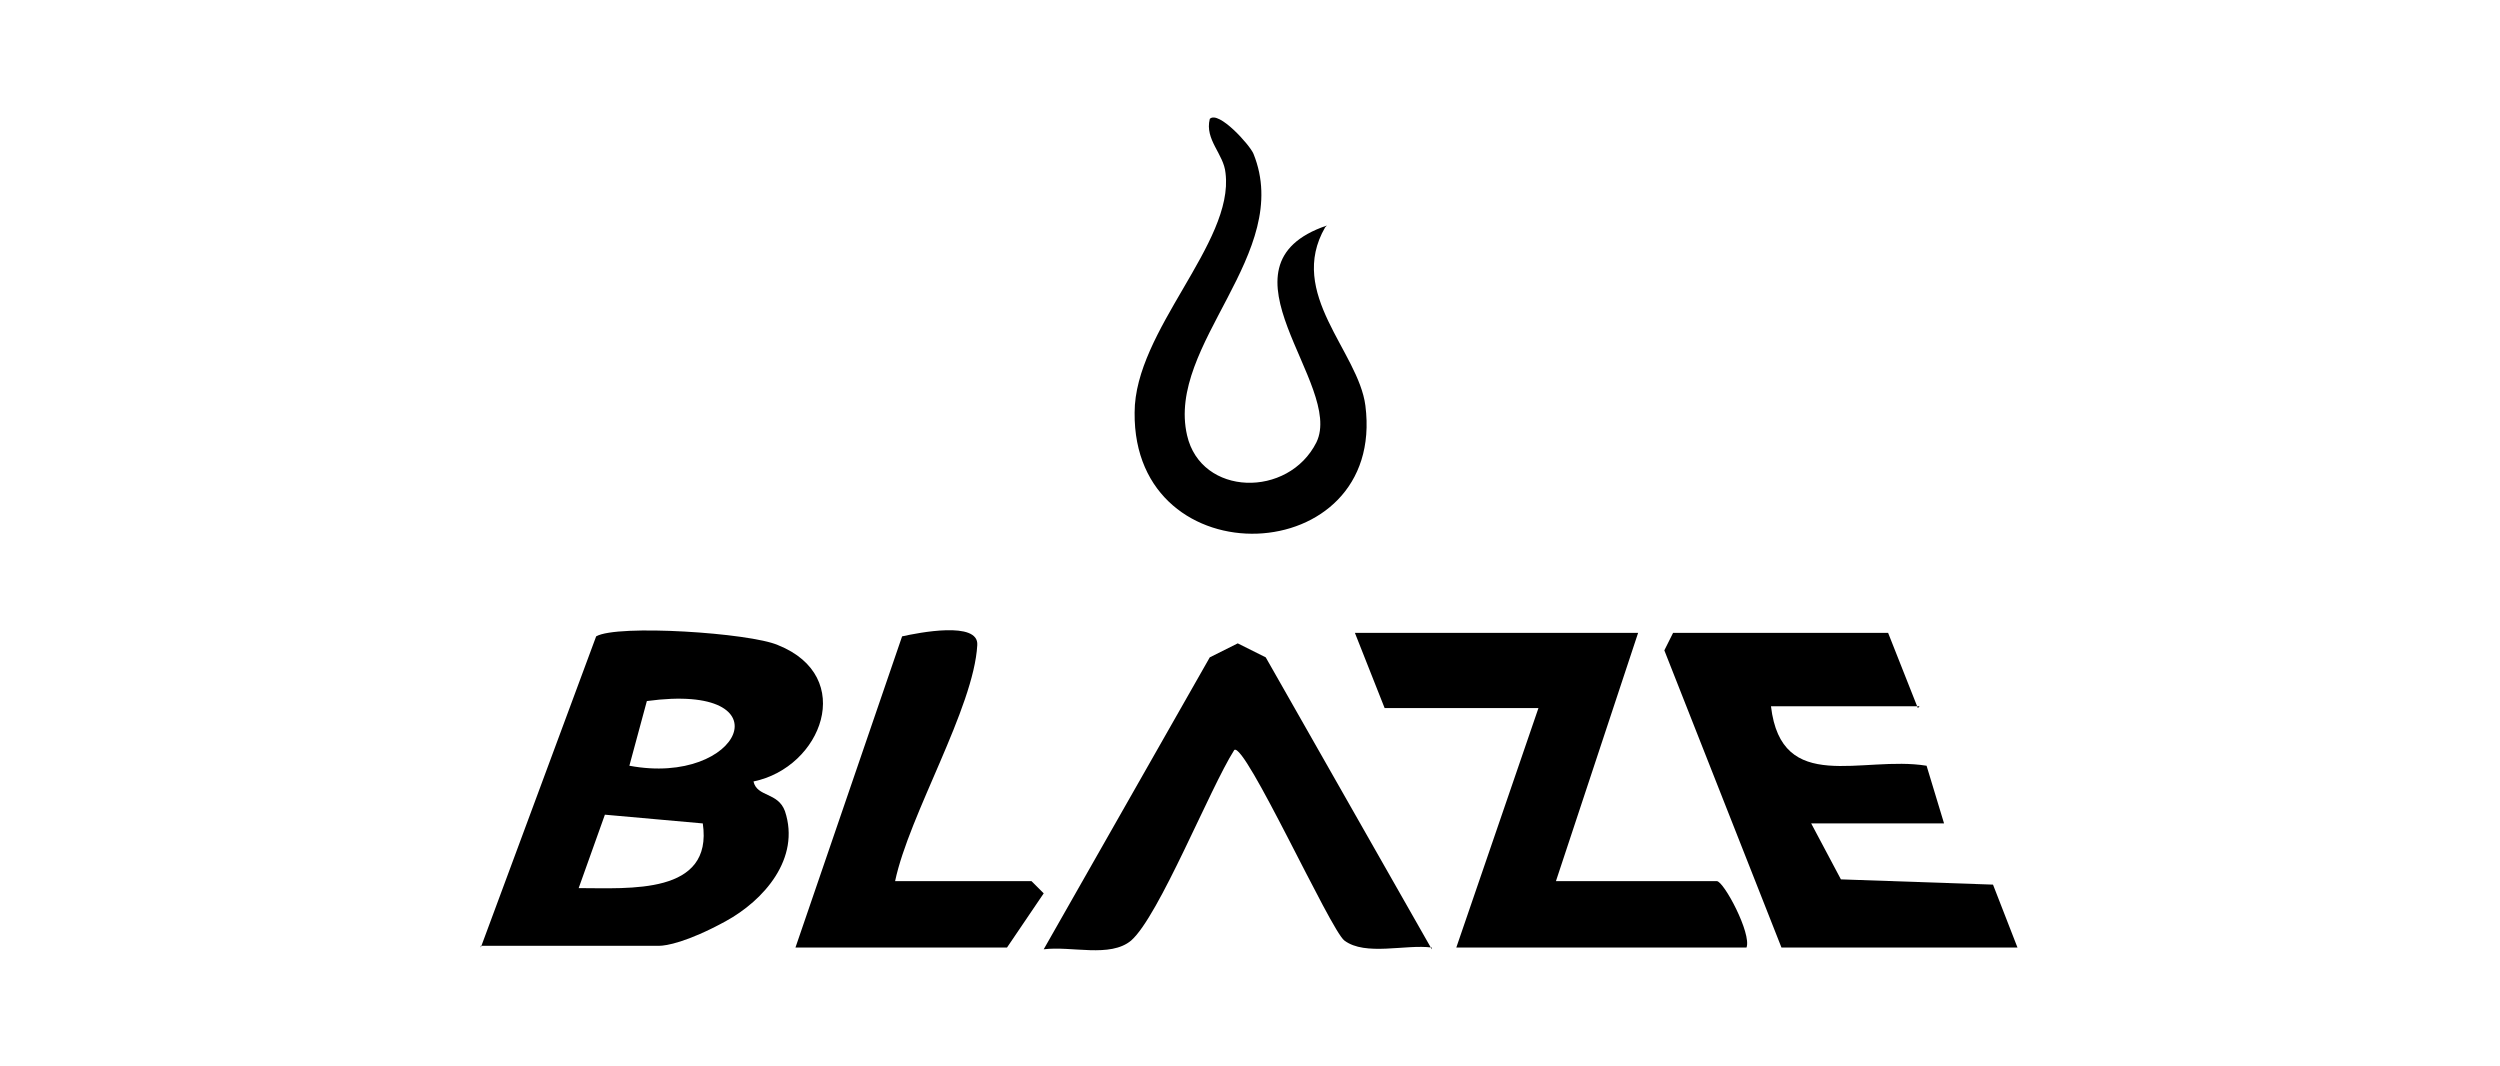
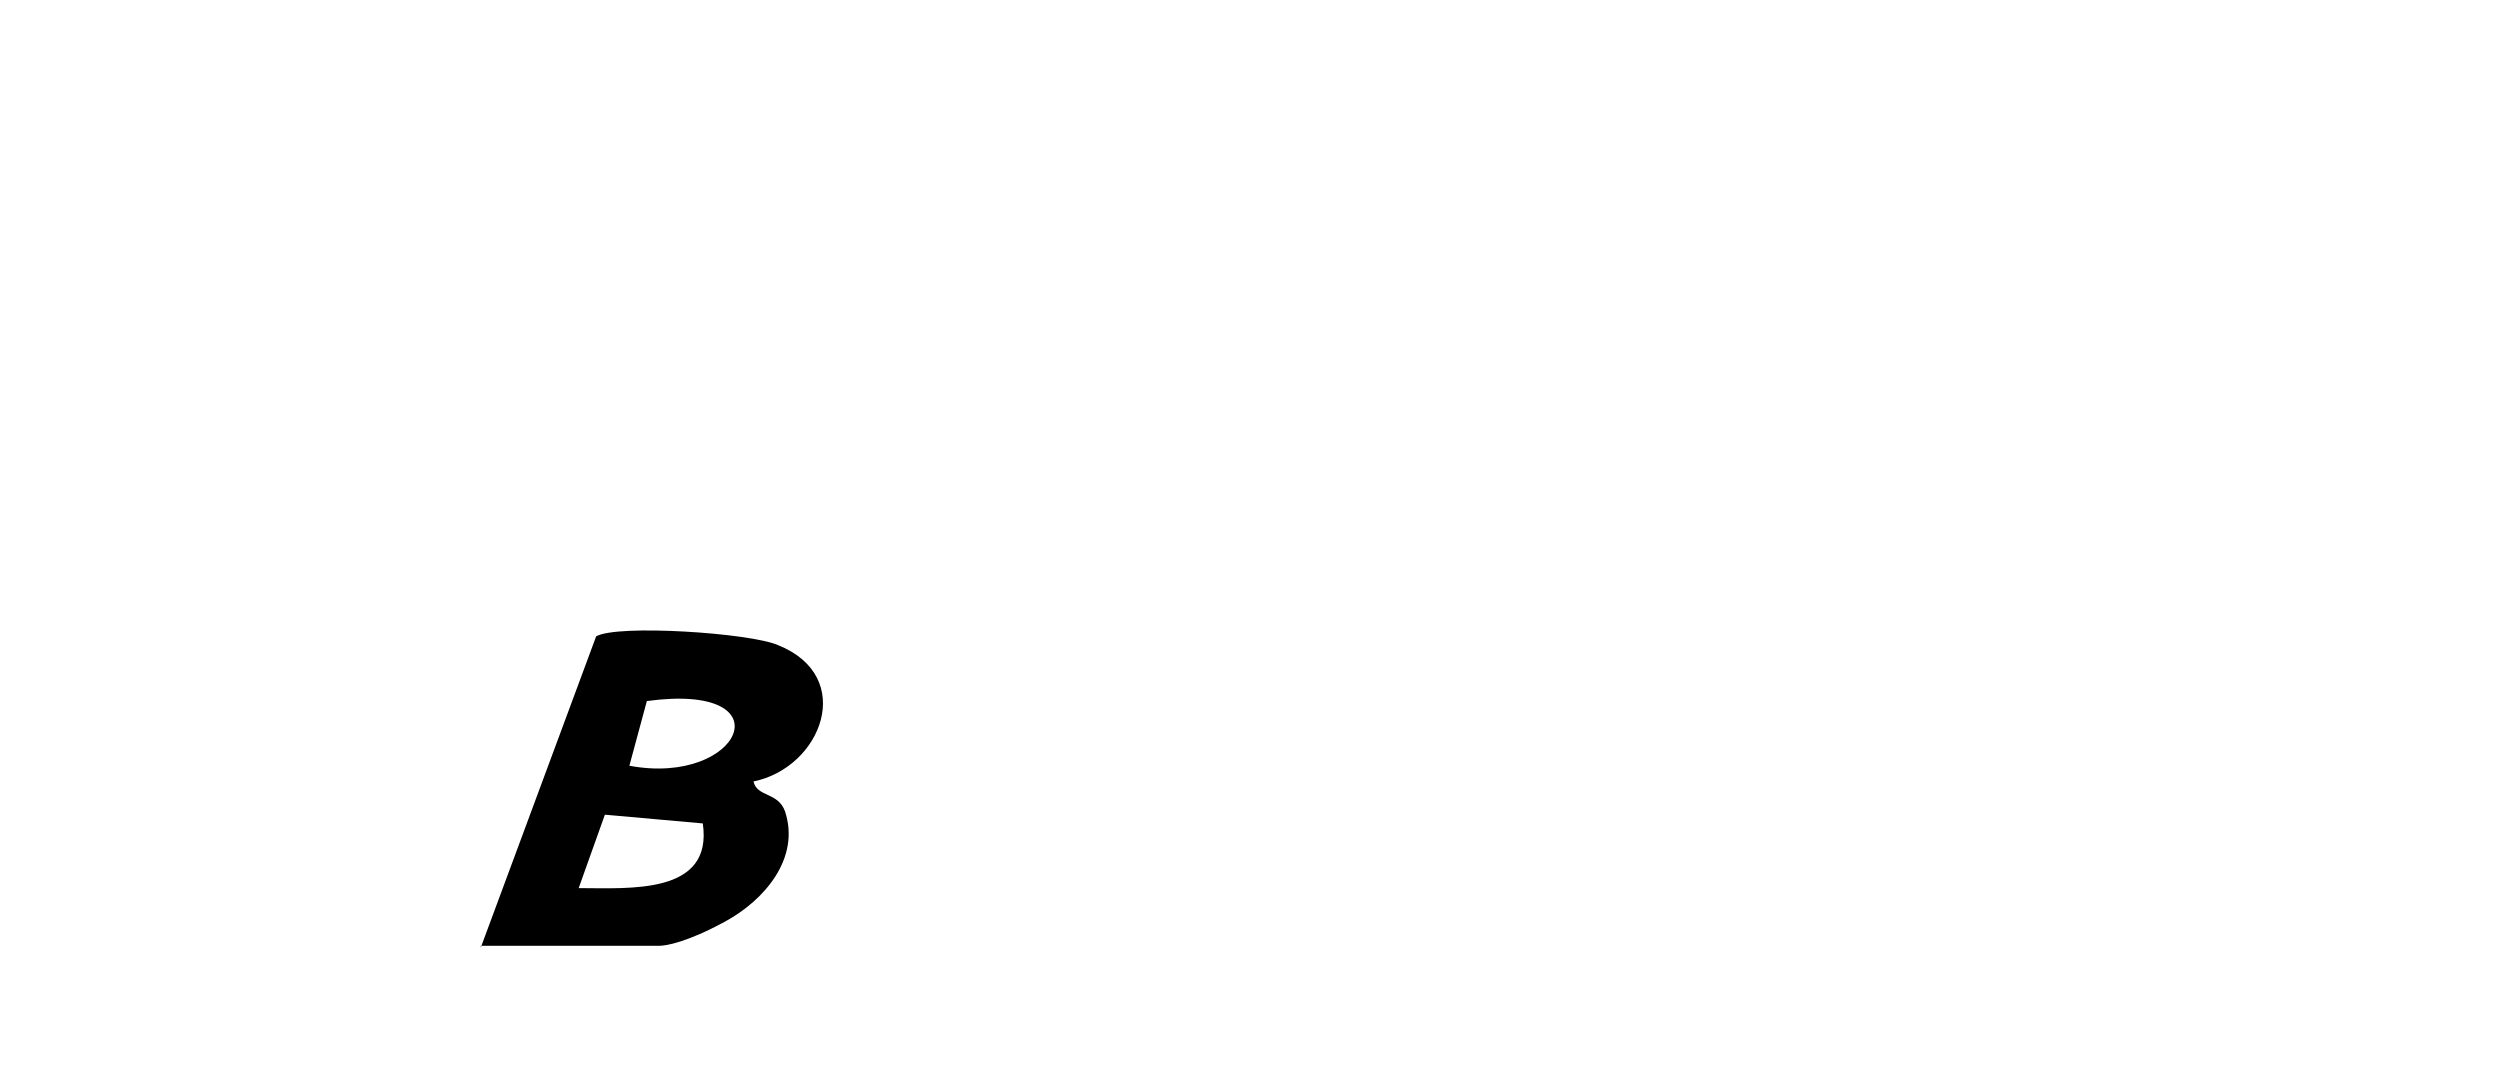
<svg xmlns="http://www.w3.org/2000/svg" id="Capa_1" version="1.1" viewBox="0 0 143 61">
  <g id="_x39_TgCYV">
    <g>
      <path d="M27.5,54.2l6.6-17.8c1.2-.7,8.8-.2,10.4.5,4.5,1.8,2.5,7-1.4,7.8.2.9,1.4.6,1.8,1.7.9,2.7-1.2,5.1-3.4,6.3s-3.4,1.4-3.8,1.4h-10.2ZM36,43.8c6.4,1.2,9.1-4.8,1-3.7l-1,3.7ZM40.2,47.1l-5.6-.5-1.5,4.2c2.9,0,7.7.4,7.1-3.7Z" />
-       <path d="M109.8,40.4h-8.5c.6,5.1,5.2,2.8,8.9,3.4l1,3.3h-7.6l1.7,3.2,8.7.3,1.4,3.6h-13.5l-6.7-17,.5-1h12.3l1.7,4.3Z" />
-       <path d="M93.7,36.2l-4.7,14.2h9.2c.4,0,2,3,1.7,3.8h-16.6l4.7-13.7h-8.8l-1.7-4.3h16.1Z" />
-       <path d="M81.9,54.2c-1.5-.2-3.8.5-5-.4-.8-.6-5.7-11.4-6.3-10.9-1.4,2.2-4.3,9.5-5.9,10.9-1.2,1-3.4.3-5,.5l9.5-16.7,1.6-.8,1.6.8,9.5,16.7Z" />
-       <path d="M45.5,54.2l6.1-17.8c.9-.2,4.4-.9,4.3.5-.2,3.6-3.9,9.7-4.7,13.5h7.8l.7.7-2.1,3.1h-12.1Z" />
-       <path d="M75.8,13c-2.2,3.8,1.9,7.1,2.3,10.2,1.2,9.4-13.3,10-13.2.4,0-4.7,5.7-9.7,5.2-13.7-.1-1.1-1.2-1.9-.9-3.1.5-.5,2.3,1.5,2.5,2,2.3,5.7-5,10.9-3.8,16.1.8,3.5,5.8,3.6,7.4.4,1.6-3.3-6.2-10.1.6-12.4Z" />
    </g>
  </g>
</svg>